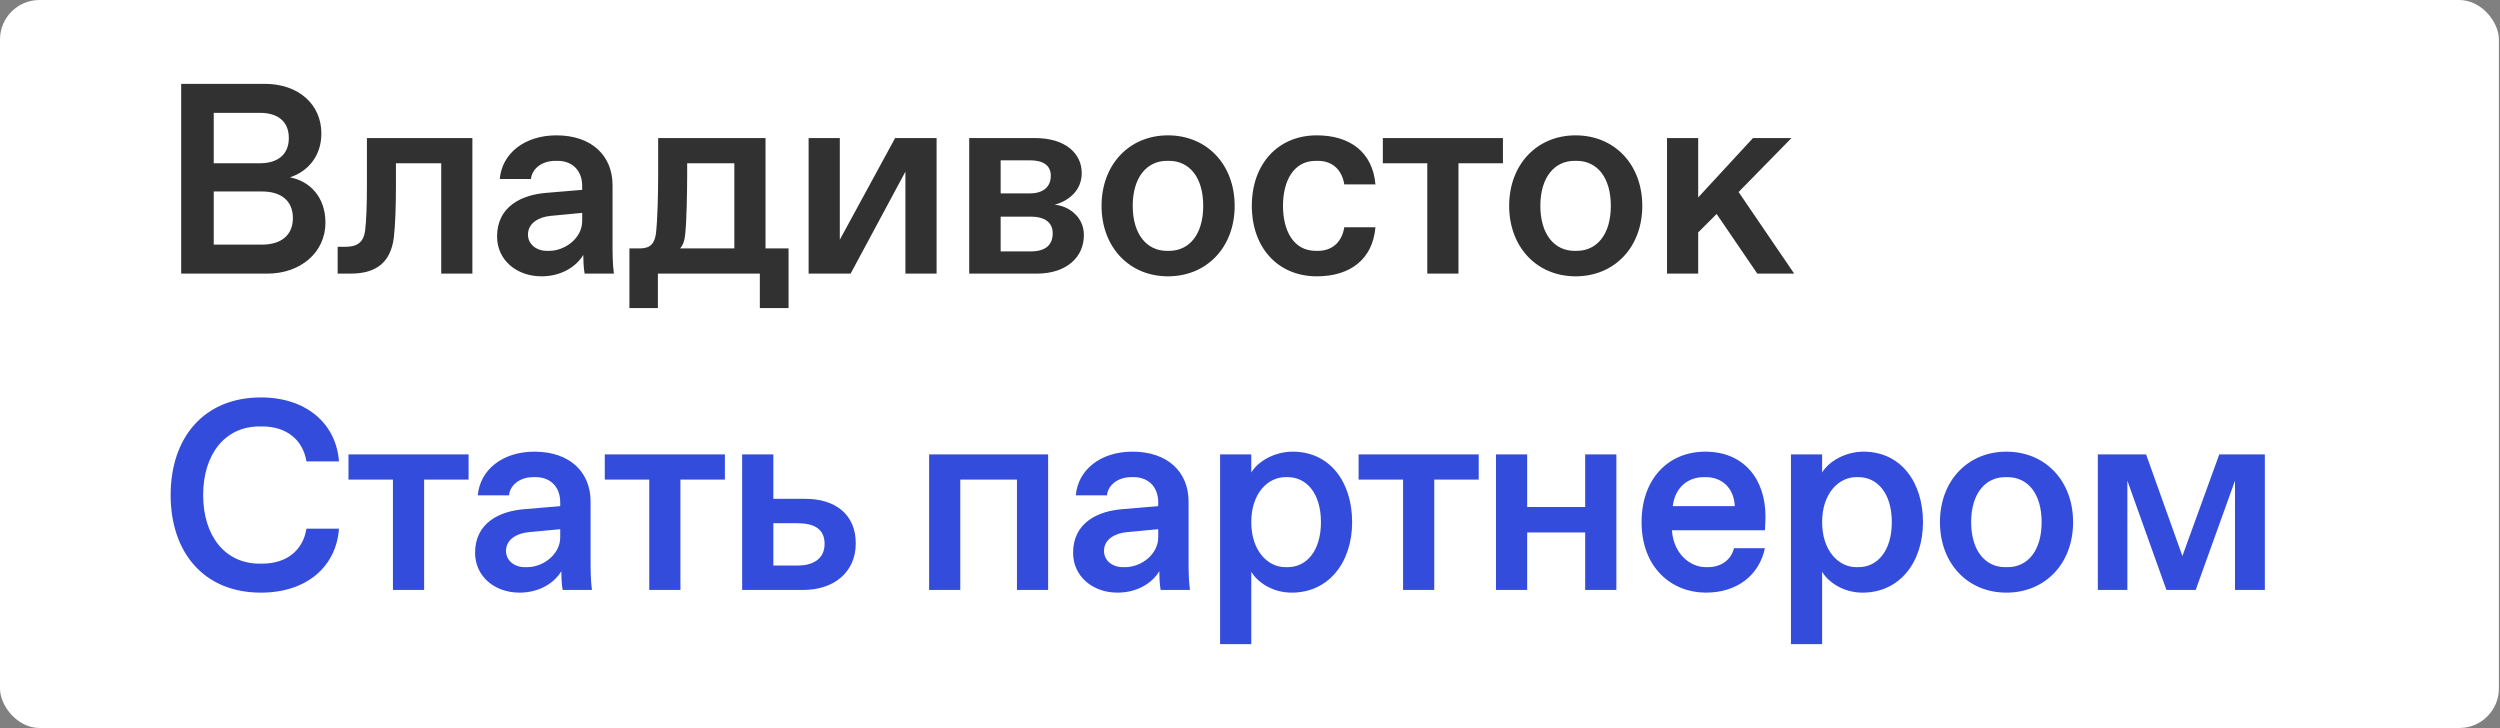
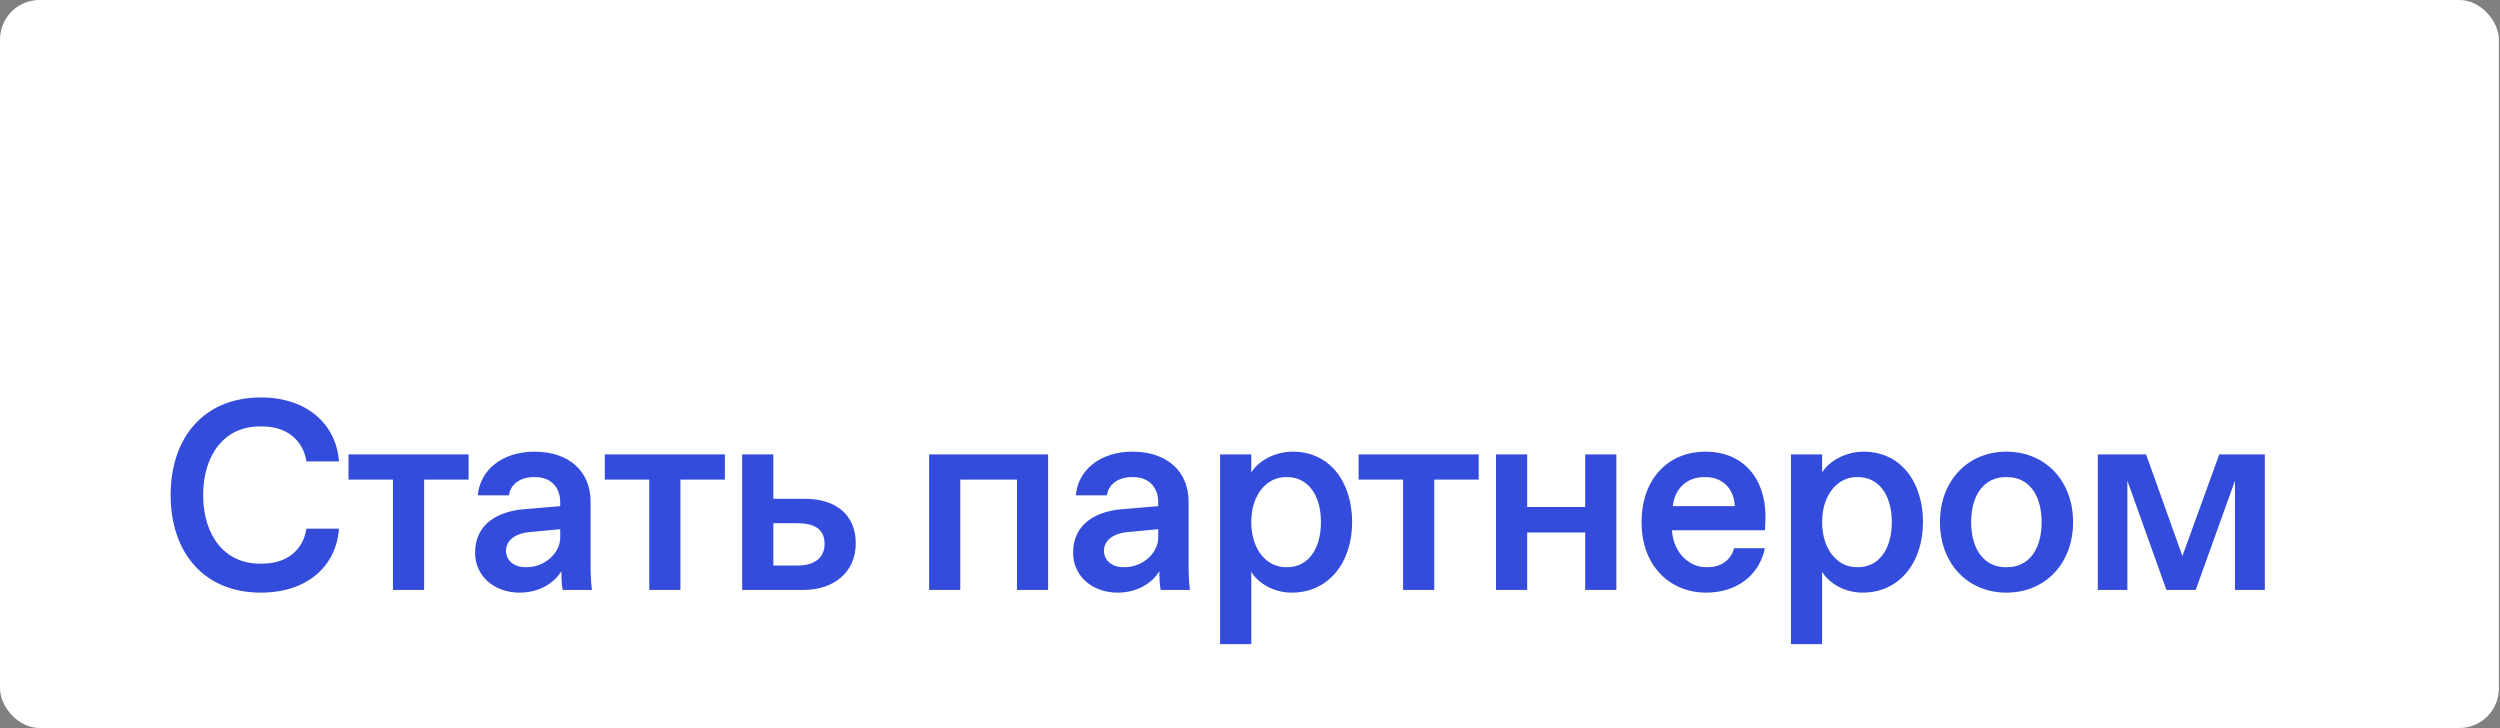
<svg xmlns="http://www.w3.org/2000/svg" viewBox="0 0 110.603 32.221" fill="none">
  <rect x="0" y="0" width="110.603" height="32.221" fill="#808080" stroke="none" />
  <rect width="110.554" height="32.207" rx="1.748" fill="white" />
-   <path d="M11.831 12.105H8.016V3.709H11.711C13.21 3.709 14.218 4.621 14.218 5.904C14.218 6.9 13.63 7.583 12.826 7.847C13.726 8.015 14.398 8.735 14.398 9.85C14.398 11.17 13.294 12.105 11.831 12.105ZM9.456 4.992V7.223H11.495C12.311 7.223 12.778 6.816 12.778 6.108C12.778 5.388 12.311 4.992 11.495 4.992H9.456ZM9.456 8.471V10.822H11.591C12.431 10.822 12.958 10.414 12.958 9.646C12.958 8.879 12.431 8.471 11.591 8.471H9.456ZM15.514 12.105H14.938V10.918H15.298C15.789 10.918 16.077 10.726 16.149 10.234C16.209 9.766 16.233 9.071 16.233 8.135V6.108H20.899V12.105H19.52V7.223H17.517V8.207C17.517 9.071 17.493 9.934 17.421 10.534C17.277 11.59 16.665 12.105 15.514 12.105ZM23.958 12.225C22.854 12.225 21.991 11.506 21.991 10.462C21.991 9.131 23.082 8.615 24.186 8.531L25.757 8.399V8.231C25.757 7.559 25.337 7.116 24.665 7.116H24.569C23.97 7.116 23.538 7.463 23.49 7.919H22.11C22.206 6.804 23.19 5.988 24.617 5.988C26.165 5.988 27.1 6.876 27.1 8.195V10.786C27.1 11.146 27.1 11.685 27.16 12.105H25.865C25.817 11.877 25.805 11.458 25.805 11.278C25.493 11.805 24.821 12.225 23.958 12.225ZM24.198 11.098H24.294C25.001 11.098 25.757 10.534 25.757 9.778V9.418L24.366 9.55C23.85 9.598 23.358 9.862 23.358 10.378C23.358 10.798 23.718 11.098 24.198 11.098ZM33.868 6.108V10.99H34.887V13.629H33.616V12.105H29.106V13.629H27.846V10.99H28.314C28.782 10.99 28.962 10.762 29.022 10.318C29.094 9.67 29.118 8.519 29.118 7.667V6.108H33.868ZM30.089 10.99H32.488V7.223H30.401V7.715C30.401 8.507 30.377 9.766 30.317 10.342C30.293 10.642 30.209 10.858 30.089 10.99ZM37.633 12.105H35.774V6.108H37.154V10.606L39.601 6.108H41.436V12.105H40.056V7.595L37.633 12.105ZM45.877 12.105H42.879V6.108H45.794C47.137 6.108 47.857 6.792 47.857 7.655C47.857 8.387 47.341 8.867 46.657 9.059C47.221 9.095 47.953 9.55 47.953 10.402C47.953 11.374 47.185 12.105 45.877 12.105ZM44.27 7.092V8.555H45.566C46.153 8.555 46.489 8.267 46.489 7.775C46.489 7.319 46.153 7.092 45.566 7.092H44.27ZM44.27 9.586V11.122H45.602C46.261 11.122 46.573 10.834 46.573 10.318C46.573 9.874 46.261 9.586 45.614 9.586H44.27ZM51.672 12.225C49.957 12.225 48.734 10.93 48.734 9.107C48.734 7.283 49.957 5.988 51.672 5.988C53.399 5.988 54.623 7.283 54.623 9.107C54.623 10.93 53.399 12.225 51.672 12.225ZM51.624 11.098H51.72C52.62 11.098 53.232 10.366 53.232 9.107C53.232 7.847 52.62 7.116 51.72 7.116H51.624C50.737 7.116 50.113 7.847 50.113 9.107C50.113 10.366 50.737 11.098 51.624 11.098ZM58.26 12.225C56.533 12.225 55.382 10.954 55.382 9.107C55.382 7.259 56.533 5.988 58.26 5.988C59.735 5.988 60.731 6.744 60.851 8.159H59.472C59.376 7.535 58.968 7.116 58.308 7.116H58.212C57.205 7.116 56.761 8.039 56.761 9.107C56.761 10.174 57.205 11.098 58.212 11.098H58.308C58.968 11.098 59.376 10.678 59.472 10.054H60.851C60.731 11.47 59.735 12.225 58.26 12.225ZM66.492 6.108V7.223H64.525V12.105H63.145V7.223H61.178V6.108H66.492ZM69.706 12.225C67.991 12.225 66.767 10.93 66.767 9.107C66.767 7.283 67.991 5.988 69.706 5.988C71.433 5.988 72.657 7.283 72.657 9.107C72.657 10.93 71.433 12.225 69.706 12.225ZM69.658 11.098H69.754C70.654 11.098 71.265 10.366 71.265 9.107C71.265 7.847 70.654 7.116 69.754 7.116H69.658C68.77 7.116 68.147 7.847 68.147 9.107C68.147 10.366 68.77 11.098 69.658 11.098ZM75.13 12.105H73.751V6.108H75.13V8.735L77.554 6.108H79.257L76.918 8.495L79.377 12.105H77.745L75.946 9.466L75.13 10.282V12.105Z" fill="#313131" />
  <path d="M11.543 26.219C9.012 26.219 7.549 24.432 7.549 21.901C7.549 19.37 9.012 17.583 11.543 17.583C13.582 17.583 14.877 18.77 14.997 20.414H13.558C13.402 19.454 12.67 18.866 11.603 18.866H11.483C9.948 18.866 8.988 20.102 8.988 21.901C8.988 23.7 9.948 24.936 11.483 24.936H11.603C12.67 24.936 13.402 24.36 13.558 23.388H14.997C14.877 25.056 13.582 26.219 11.543 26.219ZM20.731 20.102V21.217H18.764V26.099H17.384V21.217H15.417V20.102H20.731ZM22.985 26.219C21.882 26.219 21.018 25.499 21.018 24.456C21.018 23.124 22.11 22.609 23.213 22.525L24.785 22.393V22.225C24.785 21.553 24.365 21.109 23.693 21.109H23.597C22.997 21.109 22.566 21.457 22.518 21.913H21.138C21.234 20.797 22.218 19.982 23.645 19.982C25.192 19.982 26.128 20.869 26.128 22.189V24.78C26.128 25.14 26.128 25.679 26.188 26.099H24.893C24.845 25.871 24.833 25.451 24.833 25.271C24.521 25.799 23.849 26.219 22.985 26.219ZM23.225 25.092H23.321C24.029 25.092 24.785 24.528 24.785 23.772V23.412L23.393 23.544C22.877 23.592 22.386 23.856 22.386 24.372C22.386 24.792 22.746 25.092 23.225 25.092ZM32.07 20.102V21.217H30.103V26.099H28.724V21.217H26.756V20.102H32.07ZM35.545 26.099H32.834V20.102H34.214V22.069H35.629C36.948 22.069 37.86 22.753 37.86 24.036C37.86 25.32 36.888 26.099 35.545 26.099ZM34.214 23.148V25.02H35.305C35.905 25.02 36.481 24.768 36.481 24.06C36.481 23.34 35.929 23.148 35.269 23.148H34.214ZM42.484 26.099H41.105V20.102H46.37V26.099H44.991V21.217H42.484V26.099ZM49.442 26.219C48.338 26.219 47.475 25.499 47.475 24.456C47.475 23.124 48.566 22.609 49.67 22.525L51.241 22.393V22.225C51.241 21.553 50.821 21.109 50.149 21.109H50.053C49.454 21.109 49.022 21.457 48.974 21.913H47.595C47.691 20.797 48.674 19.982 50.101 19.982C51.649 19.982 52.584 20.869 52.584 22.189V24.78C52.584 25.14 52.584 25.679 52.644 26.099H51.349C51.301 25.871 51.289 25.451 51.289 25.271C50.977 25.799 50.305 26.219 49.442 26.219ZM49.682 25.092H49.777C50.485 25.092 51.241 24.528 51.241 23.772V23.412L49.85 23.544C49.334 23.592 48.842 23.856 48.842 24.372C48.842 24.792 49.202 25.092 49.682 25.092ZM55.358 28.498H53.978V20.102H55.358V20.905C55.633 20.438 56.353 19.982 57.193 19.982C58.836 19.982 59.82 21.325 59.82 23.1C59.82 24.876 58.788 26.219 57.145 26.219C56.305 26.219 55.633 25.763 55.358 25.296V28.498ZM56.869 25.092H56.965C57.805 25.092 58.44 24.372 58.44 23.1C58.44 21.829 57.805 21.109 56.965 21.109H56.869C56.089 21.109 55.358 21.829 55.358 23.1C55.358 24.372 56.089 25.092 56.869 25.092ZM65.42 20.102V21.217H63.453V26.099H62.074V21.217H60.106V20.102H65.42ZM67.564 26.099H66.184V20.102H67.564V22.429H70.13V20.102H71.51V26.099H70.13V23.556H67.564V26.099ZM75.468 26.219C73.968 26.219 72.625 25.128 72.625 23.1C72.625 21.181 73.812 19.982 75.444 19.982C77.147 19.982 78.107 21.193 78.107 22.849C78.107 23.052 78.095 23.256 78.082 23.46H73.968C74.04 24.516 74.784 25.092 75.468 25.092H75.564C76.151 25.092 76.595 24.756 76.715 24.252H78.082C77.831 25.451 76.847 26.219 75.468 26.219ZM74.004 22.393H76.751C76.703 21.529 76.127 21.109 75.468 21.109H75.372C74.724 21.109 74.112 21.517 74.004 22.393ZM80.613 28.498H79.234V20.102H80.613V20.905C80.889 20.438 81.609 19.982 82.448 19.982C84.091 19.982 85.075 21.325 85.075 23.1C85.075 24.876 84.043 26.219 82.4 26.219C81.56 26.219 80.889 25.763 80.613 25.296V28.498ZM82.124 25.092H82.22C83.06 25.092 83.696 24.372 83.696 23.1C83.696 21.829 83.06 21.109 82.22 21.109H82.124C81.345 21.109 80.613 21.829 80.613 23.1C80.613 24.372 81.345 25.092 82.124 25.092ZM88.765 26.219C87.05 26.219 85.826 24.924 85.826 23.1C85.826 21.277 87.05 19.982 88.765 19.982C90.492 19.982 91.716 21.277 91.716 23.1C91.716 24.924 90.492 26.219 88.765 26.219ZM88.717 25.092H88.813C89.713 25.092 90.324 24.36 90.324 23.1C90.324 21.841 89.713 21.109 88.813 21.109H88.717C87.829 21.109 87.206 21.841 87.206 23.1C87.206 24.36 87.829 25.092 88.717 25.092ZM94.117 26.099H92.81V20.102H94.945L96.552 24.6L98.184 20.102H100.199V26.099H98.879V21.265L97.14 26.099H95.845L94.117 21.265V26.099Z" fill="#334CDB" />
</svg>